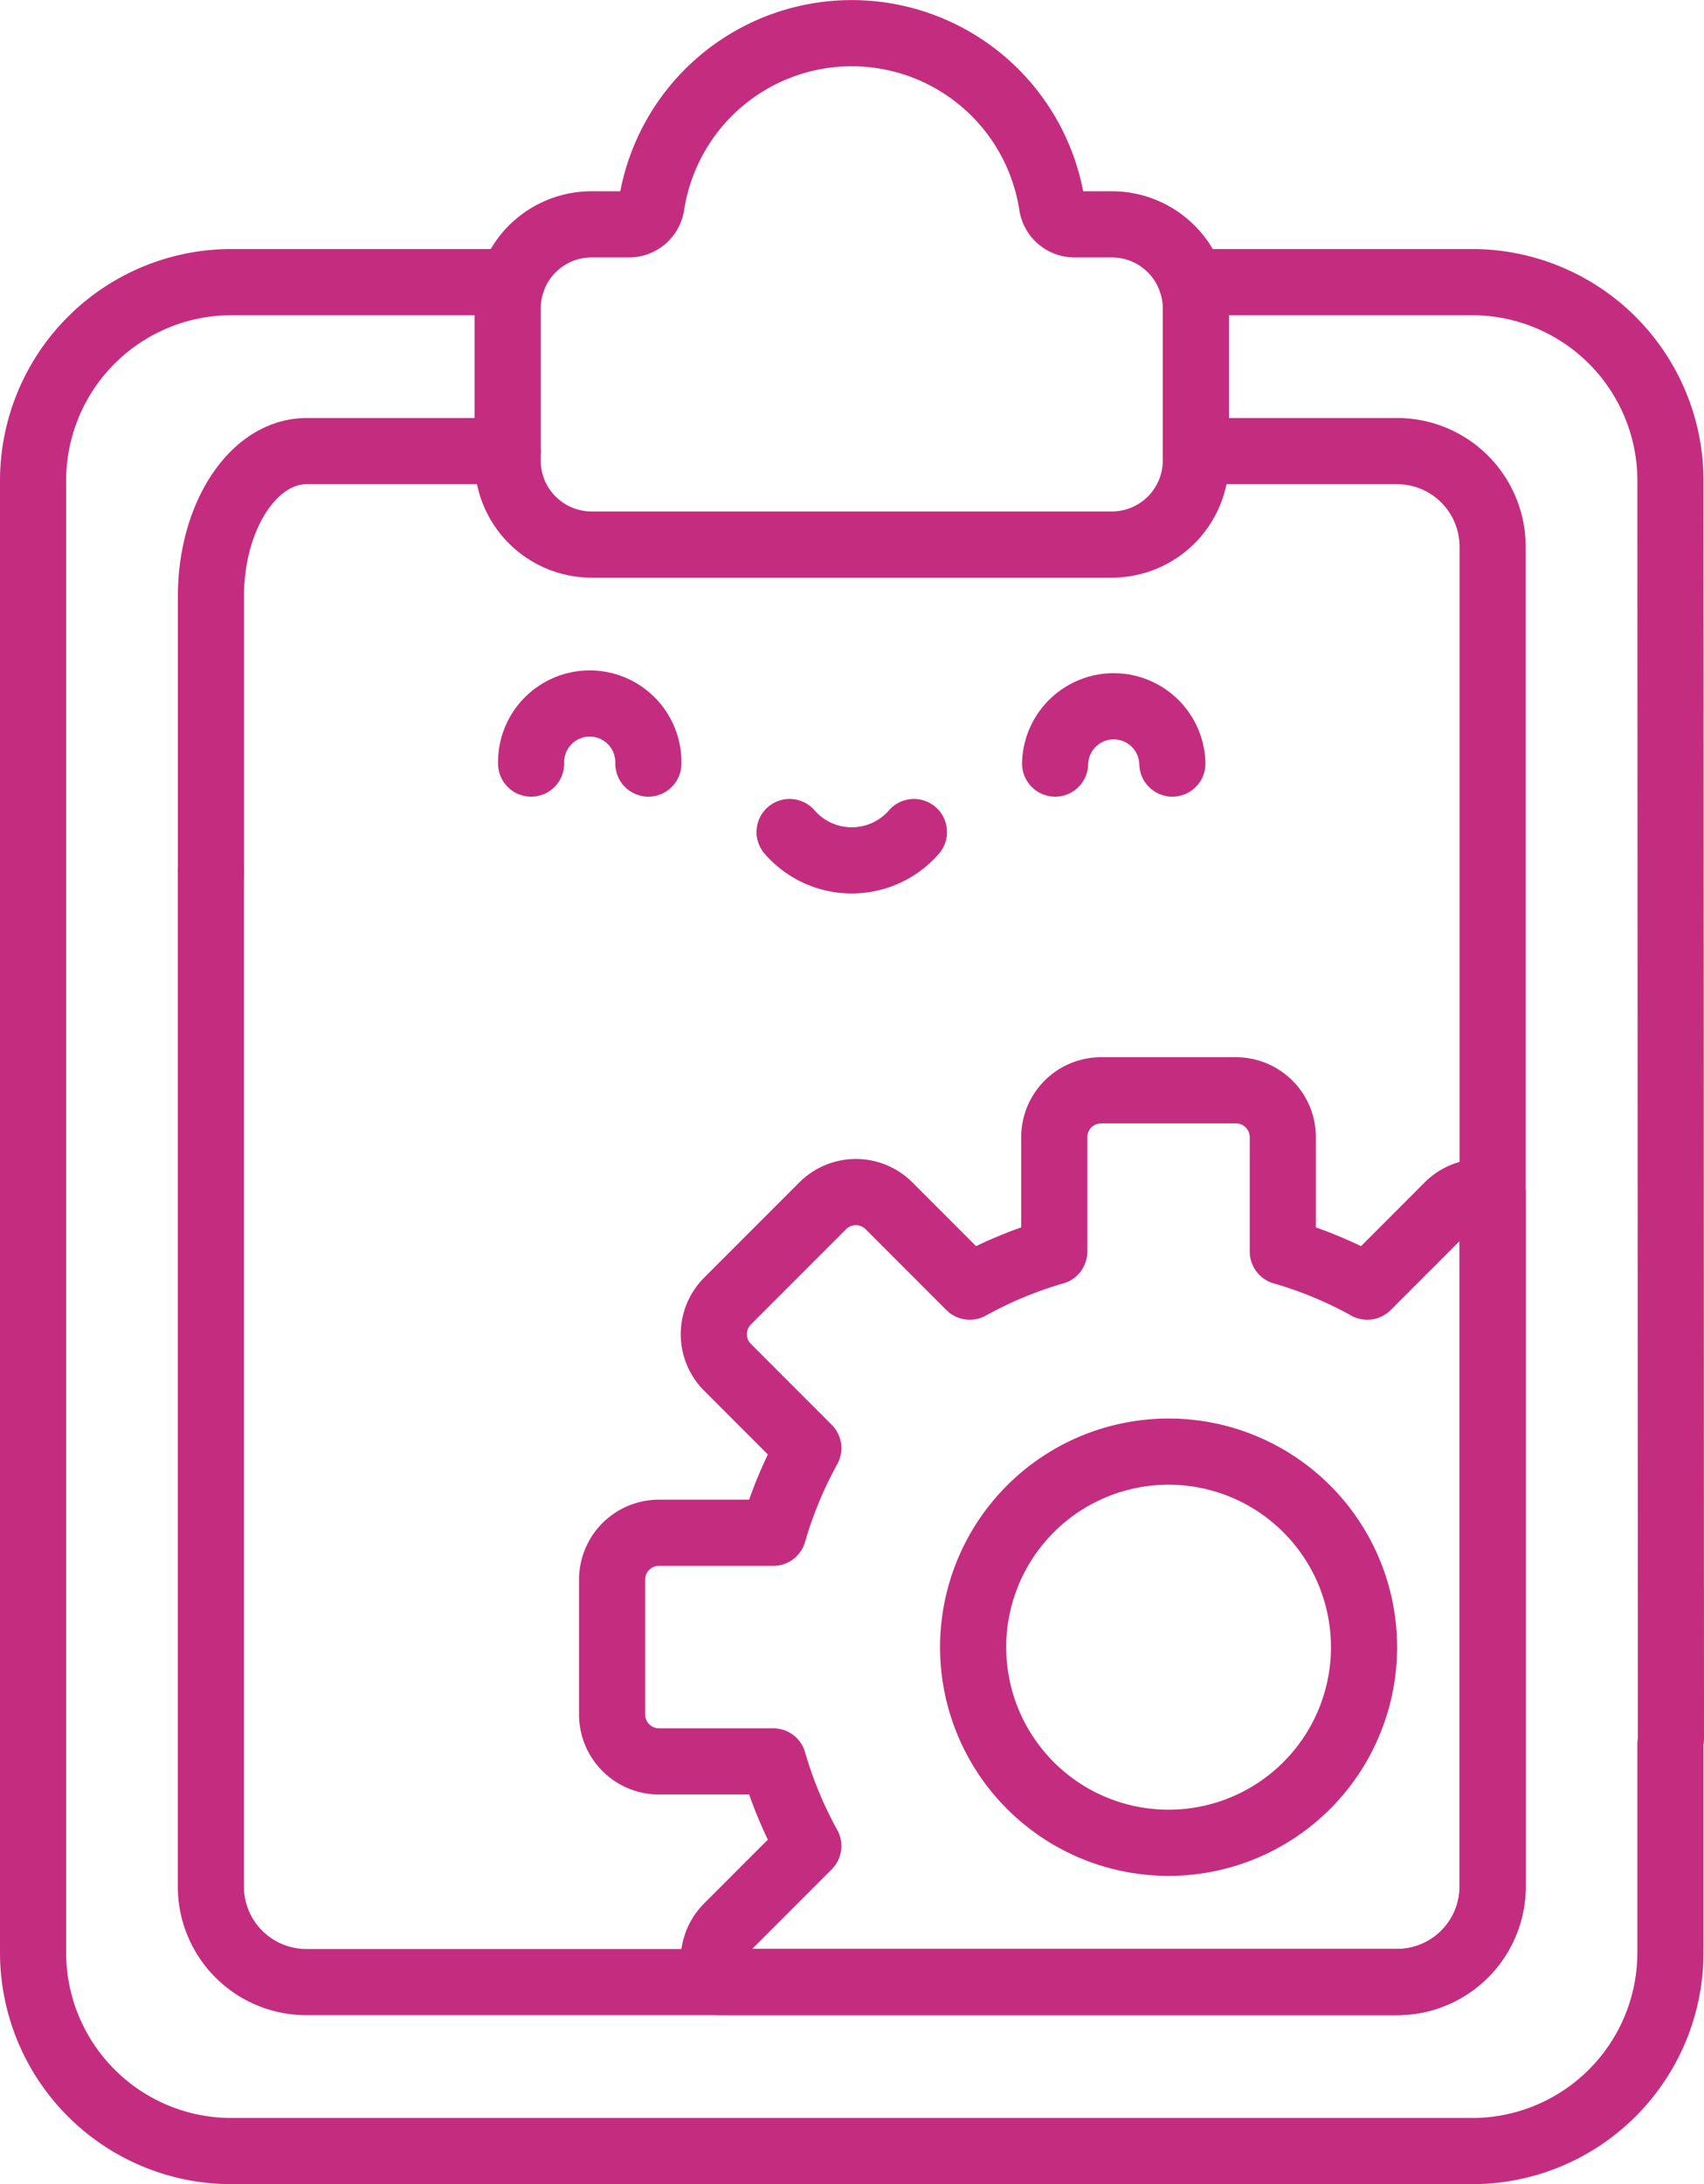
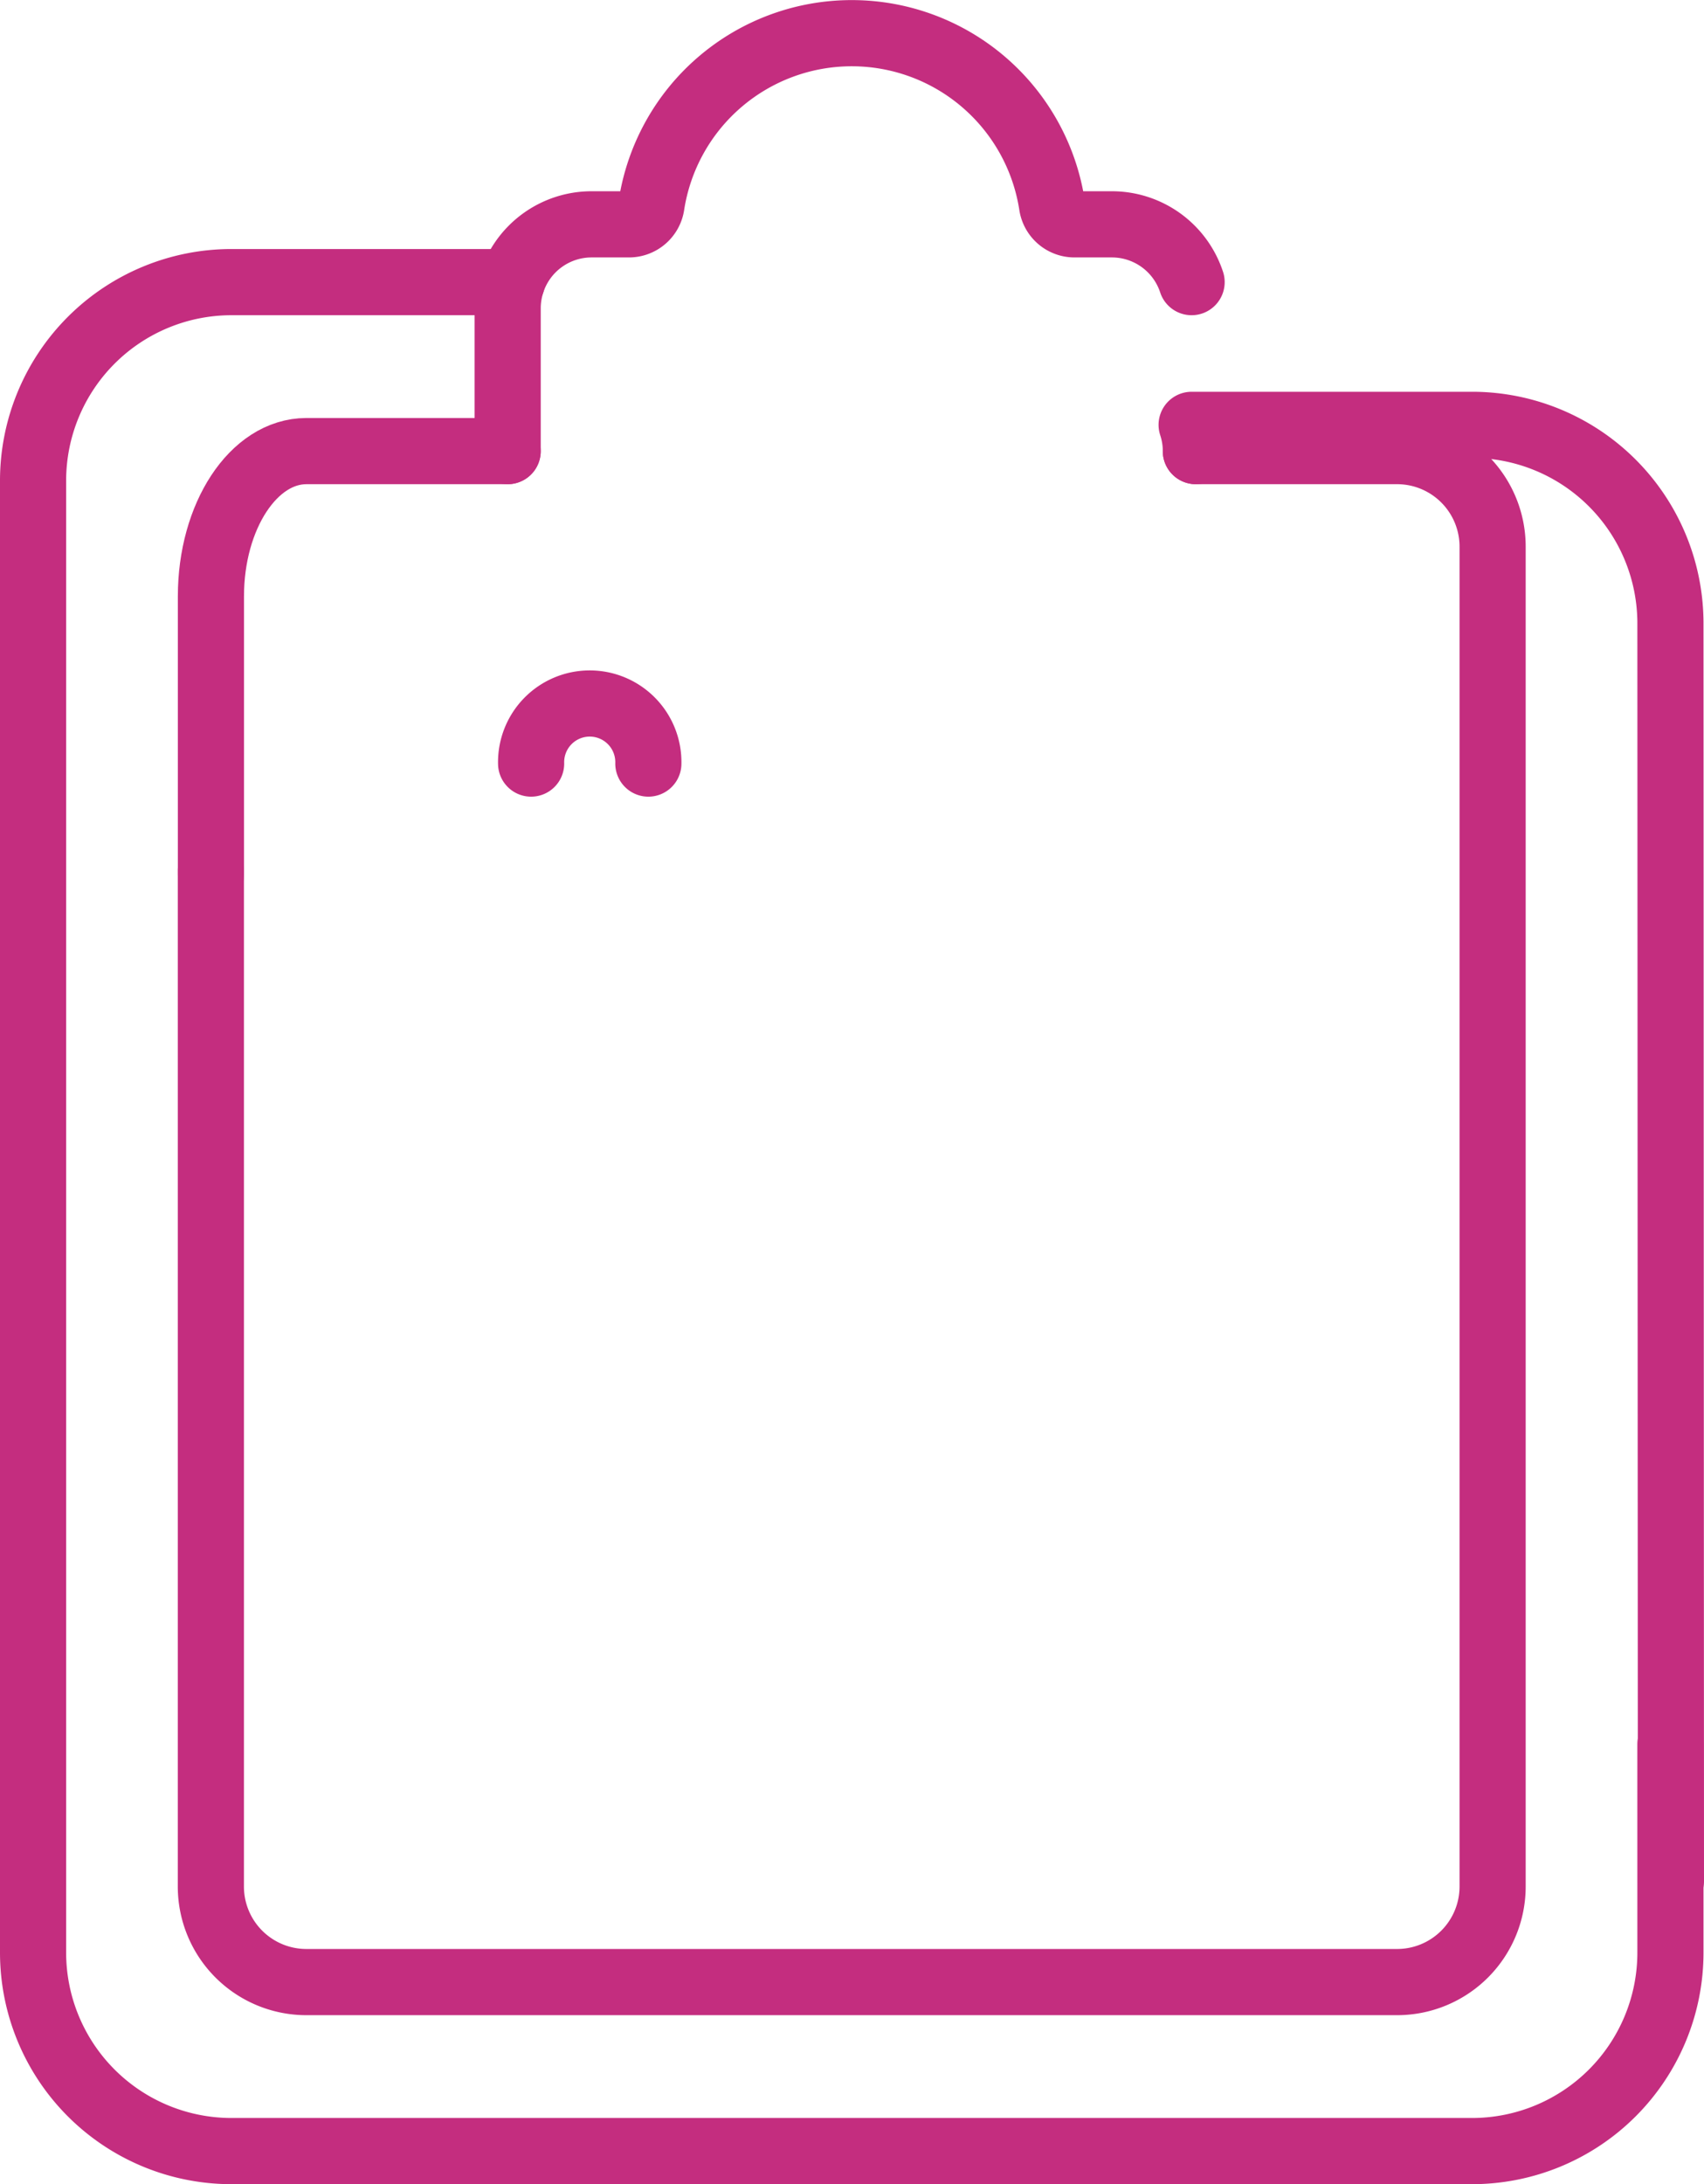
<svg xmlns="http://www.w3.org/2000/svg" width="51.526" height="66" viewBox="0 0 51.526 66">
  <g id="clipboard" transform="translate(-62.76 -6.5)">
    <path id="Path_6679" data-name="Path 6679" d="M113.271,110.125v6.29a6,6,0,0,1-6,6H69.76a6,6,0,0,1-6-6V71.94a6,6,0,0,1,6-6h8.478a2.527,2.527,0,0,0-.127.793v4.313" transform="translate(0 -50.915)" fill="none" stroke="#c42d7f" stroke-linecap="round" stroke-linejoin="round" stroke-miterlimit="10" stroke-width="2" />
-     <path id="Path_6680" data-name="Path 6680" d="M335.938,71.046V66.733a2.527,2.527,0,0,0-.128-.793h8.478a6,6,0,0,1,6,6l.015,38" transform="translate(-237.017 -50.915)" fill="none" stroke="#c42d7f" stroke-linecap="round" stroke-linejoin="round" stroke-miterlimit="10" stroke-width="2" />
+     <path id="Path_6680" data-name="Path 6680" d="M335.938,71.046a2.527,2.527,0,0,0-.128-.793h8.478a6,6,0,0,1,6,6l.015,38" transform="translate(-237.017 -50.915)" fill="none" stroke="#c42d7f" stroke-linecap="round" stroke-linejoin="round" stroke-miterlimit="10" stroke-width="2" />
    <path id="Path_6681" data-name="Path 6681" d="M176.19,15.025a2.537,2.537,0,0,1,2.412-1.746h1.129a.687.687,0,0,0,.68-.585,6.128,6.128,0,0,1,12.112,0,.687.687,0,0,0,.68.585h1.129a2.537,2.537,0,0,1,2.412,1.746" transform="translate(-97.952)" fill="none" stroke="#c42d7f" stroke-linecap="round" stroke-linejoin="round" stroke-miterlimit="10" stroke-width="2" />
-     <path id="Path_6682" data-name="Path 6682" d="M196.01,105.59v.285a2.54,2.54,0,0,1-2.539,2.539H177.739a2.54,2.54,0,0,1-2.539-2.539v-.285" transform="translate(-97.09 -85.459)" fill="none" stroke="#c42d7f" stroke-linecap="round" stroke-linejoin="round" stroke-miterlimit="10" stroke-width="2" />
    <path id="Path_6683" data-name="Path 6683" d="M105.51,118.256v30.708a2.888,2.888,0,0,0,2.888,2.888H141.38a2.888,2.888,0,0,0,2.888-2.888V108.478a2.888,2.888,0,0,0-2.888-2.888h-6.086" transform="translate(-36.374 -85.459)" fill="none" stroke="#c42d7f" stroke-linecap="round" stroke-linejoin="round" stroke-miterlimit="10" stroke-width="2" />
    <path id="Path_6684" data-name="Path 6684" d="M114.484,105.59H108.4c-1.6,0-2.888,1.964-2.888,4.388v8.41" transform="translate(-36.374 -85.459)" fill="none" stroke="#c42d7f" stroke-linecap="round" stroke-linejoin="round" stroke-miterlimit="10" stroke-width="2" />
-     <path id="Path_6685" data-name="Path 6685" d="M224.992,259.077l-2.444,2.445a12.31,12.31,0,0,0-2.555-1.06v-3.456a1.417,1.417,0,0,0-1.418-1.417H214.5a1.417,1.417,0,0,0-1.418,1.417v3.456a12.31,12.31,0,0,0-2.555,1.06l-2.444-2.445a1.418,1.418,0,0,0-2,0l-2.882,2.882a1.416,1.416,0,0,0,0,2l2.444,2.444a12.388,12.388,0,0,0-1.059,2.556h-3.456a1.417,1.417,0,0,0-1.418,1.417v4.074a1.418,1.418,0,0,0,1.418,1.418h3.456a12.377,12.377,0,0,0,1.059,2.555l-2.444,2.444a1.418,1.418,0,0,0-.25,1.666h20.5a2.888,2.888,0,0,0,2.888-2.888V258.706A1.416,1.416,0,0,0,224.992,259.077Zm-8.454,19.25a5.91,5.91,0,1,1,5.911-5.911A5.911,5.911,0,0,1,216.538,278.327Z" transform="translate(-118.443 -216.143)" fill="none" stroke="#c42d7f" stroke-linecap="round" stroke-linejoin="round" stroke-miterlimit="10" stroke-width="2" />
    <path id="Path_6686" data-name="Path 6686" d="M184.258,166.9a1.773,1.773,0,1,0-3.545,0" transform="translate(-101.893 -137.327)" fill="none" stroke="#c42d7f" stroke-linecap="round" stroke-linejoin="round" stroke-miterlimit="10" stroke-width="2" />
-     <path id="Path_6687" data-name="Path 6687" d="M303.757,166.9a1.773,1.773,0,0,1,3.545,0" transform="translate(-209.092 -137.327)" fill="none" stroke="#c42d7f" stroke-linecap="round" stroke-linejoin="round" stroke-miterlimit="10" stroke-width="2" />
-     <path id="Path_6688" data-name="Path 6688" d="M241.4,194.979a2.492,2.492,0,0,0,3.76,0" transform="translate(-154.764 -163.337)" fill="none" stroke="#c42d7f" stroke-linecap="round" stroke-linejoin="round" stroke-miterlimit="10" stroke-width="2" />
  </g>
</svg>